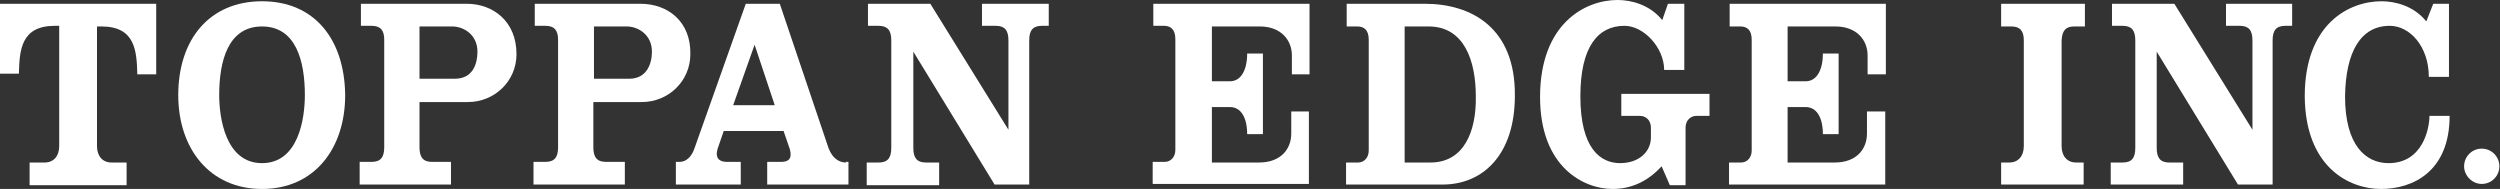
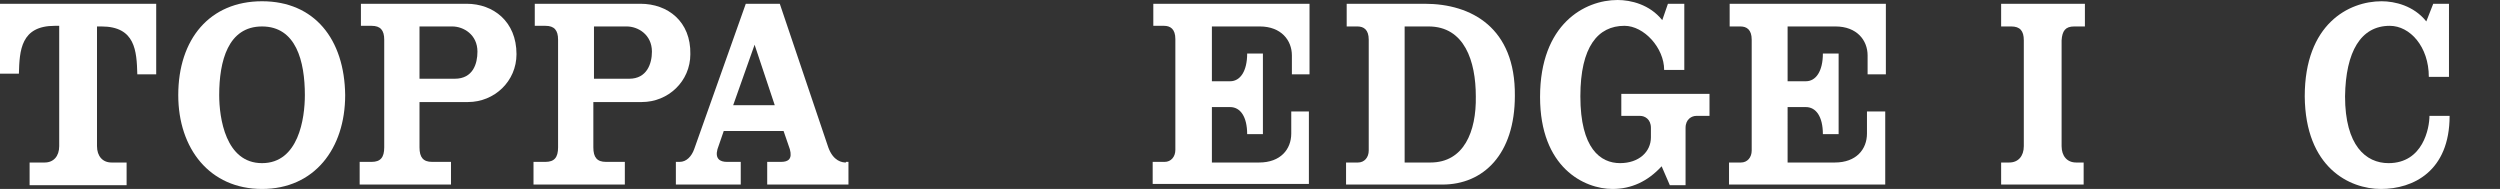
<svg xmlns="http://www.w3.org/2000/svg" version="1.1" id="レイヤー_1" x="0px" y="0px" viewBox="0 0 396.9 30" style="enable-background:new 0 0 396.9 30;" xml:space="preserve">
  <rect x="0" y="0" width="396.9" height="30" fill="#333333" stroke="none" />
  <style type="text/css">
	.st0{fill:#FFFFFF;}
</style>
  <g>
    <g>
      <path class="st0" d="M134.3,25.8c-0.6,0-2-0.2-2.8-2.4l-7.7-22.8h-5.4l-8.2,23.1c-0.4,1.1-1.2,2-2.3,2h-0.6v3.6h10.3v-3.6h-2.2    c-1.1,0-1.9-0.5-1.5-2l1-2.9h9.5l1,2.9c0.4,1.5-0.2,2-1.4,2c-0.9,0-2.2,0-2.2,0v3.6h12.9v-3.6H134.3z M116.4,16.7l3.4-9.6l3.2,9.6    H116.4z" />
      <path class="st0" d="M0,0.6v11.1h3c0.1-3.7,0.3-7.6,5.7-7.6h0.7v19.1c0,1.6-0.9,2.6-2.3,2.6H4.7v3.6h15.4v-3.6h-2.4    c-1.4,0-2.3-1-2.3-2.6V4.2h0.7c5.4,0,5.6,3.9,5.7,7.6h3V0.6H0z" />
      <path class="st0" d="M41.6,0.2c-8.3,0-13.3,6-13.3,14.9c0,8.5,5,14.9,13.3,14.9c8.3,0,13.2-6.4,13.2-14.9    C54.7,6.2,49.9,0.2,41.6,0.2z M41.6,25.9c-5.8,0-6.8-7.2-6.8-10.8c0-5.4,1.4-10.9,6.8-10.9c5.4,0,6.8,5.5,6.8,10.9    C48.4,18.8,47.4,25.9,41.6,25.9z" />
-       <path class="st0" d="M74.1,0.6H57.3v3.5H59c1.4,0,2,0.7,2,2.2v17.1c0,1.6-0.6,2.3-2,2.3h-1.9v3.6h14.5v-3.6h-3c-1.4,0-2-0.7-2-2.3    v-7.2h7.7c4.2,0,7.7-3.3,7.7-7.6C82,3.4,78.3,0.6,74.1,0.6z M72.2,12.5c-1.8,0-4.1,0-5.6,0V4.2h5.2c1.8,0,4,1.3,4,4    C75.8,10.1,75.1,12.5,72.2,12.5z" />
+       <path class="st0" d="M74.1,0.6H57.3v3.5H59c1.4,0,2,0.7,2,2.2v17.1c0,1.6-0.6,2.3-2,2.3h-1.9v3.6h14.5v-3.6h-3c-1.4,0-2-0.7-2-2.3    v-7.2h7.7c4.2,0,7.7-3.3,7.7-7.6C82,3.4,78.3,0.6,74.1,0.6z M72.2,12.5c-1.8,0-4.1,0-5.6,0V4.2h5.2c1.8,0,4,1.3,4,4    C75.8,10.1,75.1,12.5,72.2,12.5" />
      <path class="st0" d="M101.7,0.6H84.9v3.5h1.7c1.4,0,2,0.7,2,2.2v17.1c0,1.6-0.6,2.3-2,2.3h-1.9v3.6h14.5v-3.6h-3    c-1.4,0-2-0.7-2-2.3v-7.2h7.7c4.2,0,7.7-3.3,7.7-7.6C109.7,3.4,106,0.6,101.7,0.6z M99.9,12.5c-1.8,0-4.1,0-5.6,0V4.2h5.2    c1.8,0,4,1.3,4,4C103.5,10.1,102.7,12.5,99.9,12.5z" />
-       <path class="st0" d="M155.9,0.6v3.5h2.2c1.4,0,2,0.7,2,2.3v14.2l-12.4-20h-9.9v3.5h1.7c1.4,0,2,0.7,2,2.3v17.1    c0,1.6-0.6,2.3-2,2.3h-1.9v3.6h11.5v-3.6H147c-1.4,0-2-0.7-2-2.3V8.2l12.9,21.1h5.5V6.4c0-1.6,0.6-2.3,2-2.3h1.1V0.6H155.9z" />
    </g>
    <g>
      <path class="st0" d="M207.9,11.8V0.6h-24.8v3.5h1.7c1,0,1.8,0.5,1.8,2.1v17.6c0,1.1-0.7,1.9-1.7,1.9h-1.9v3.5h24.8V17.7H205    c0,0,0,1,0,3.5c0,2.5-1.7,4.6-5.1,4.6h-7.5V17h2.9c1.6,0,2.7,1.5,2.7,4.3h2.5V8.5h-2.5c0,2.8-1.1,4.4-2.7,4.4h-2.9V4.2h7.6    c3.4,0,5.1,2.2,5.1,4.6c0,2.5,0,3,0,3H207.9z" />
      <path class="st0" d="M226.2,0.6h-12.4v3.6h1.7c1,0,1.8,0.5,1.8,2.1v17.6c0,1.1-0.7,1.9-1.7,1.9h-1.9v3.5h15.3    c6.5,0,11.5-4.8,11.5-14.1C240.6,4.4,233.6,0.6,226.2,0.6z M227.1,25.8H223V4.2h3.8c5.7,0,7.5,5.5,7.5,11.1    C234.4,20.9,232.4,25.8,227.1,25.8z" />
      <path class="st0" d="M264.2,11.1h3.2V0.6h-2.6l-0.9,2.6c-2-2.5-5-3.2-7.1-3.2c-5.2,0-12.3,3.8-12.3,15.4c0,11.2,7,14.6,11.5,14.6    c3,0,5.6-1.2,7.8-3.6l1.3,3h2.5v-9.1c0-1.4,1-1.9,1.7-1.9h2.1v-3.5h-14v3.5h3c0.7,0,1.7,0.5,1.7,1.9c0,0,0-0.1,0,1.5    c0,2.3-1.9,4.1-4.9,4.1c-3.1,0-6.3-2.3-6.3-10.6c0-7.9,2.8-11.2,7-11.2C261,4.1,264.2,7.6,264.2,11.1z" />
      <path class="st0" d="M299.4,11.8V0.6h-24.8v3.6h1.7c1,0,1.8,0.5,1.8,2.1v17.6c0,1.1-0.7,1.9-1.7,1.9h-1.9v3.5h24.8V17.7h-2.9    c0,0,0,1,0,3.5c0,2.5-1.7,4.6-5.1,4.6h-7.5V17h2.9c1.6,0,2.7,1.5,2.7,4.3h2.5V8.5h-2.5c0,2.8-1.1,4.4-2.7,4.4h-2.9V4.2h7.6    c3.4,0,5.1,2.2,5.1,4.6c0,2.5,0,3,0,3H299.4z" />
    </g>
    <g>
      <path class="st0" d="M379.4,4.1c3.2,0,6.2,3.3,6.2,8.1h3.2V0.6h-2.5l-1.1,2.8c-2-2.5-5-3.2-7.1-3.2c-5.2,0-12.2,3.6-12.2,15.1    C366,26.6,373,30,378,30c5.1,0,10.9-2.8,10.9-11.6h-3.2c0,1.9-1,7.5-6.5,7.5c-3.6,0-6.9-2.8-6.9-10.6    C372.4,8.2,374.8,4.1,379.4,4.1z" />
-       <path class="st0" d="M394,23.6c-1.6,0-2.8,1.3-2.8,2.8s1.3,2.8,2.8,2.8c1.6,0,2.8-1.3,2.8-2.8S395.6,23.6,394,23.6z" />
      <path class="st0" d="M329.3,4.2h1.7V0.6h-13.3v3.6h1.6c1.4,0,2,0.7,2,2.2v16.8c0,1.6-0.9,2.6-2.3,2.6h-1.3v3.5h13.1v-3.5h-1.2    c-1.4,0-2.3-1-2.3-2.6V6.4C327.4,4.9,327.9,4.2,329.3,4.2z" />
-       <path class="st0" d="M353.4,0.6v3.5h2.2c1.4,0,2,0.7,2,2.3v14.2l-12.4-20h-9.9v3.5h1.7c1.4,0,2,0.7,2,2.3v17.1    c0,1.6-0.6,2.3-2,2.3h-1.9v3.5h11.5v-3.5h-2.2c-1.4,0-2-0.7-2-2.3V8.2l12.9,21.1h5.5V6.4c0-1.6,0.6-2.3,2-2.3h1.1V0.6H353.4z" />
    </g>
  </g>
</svg>